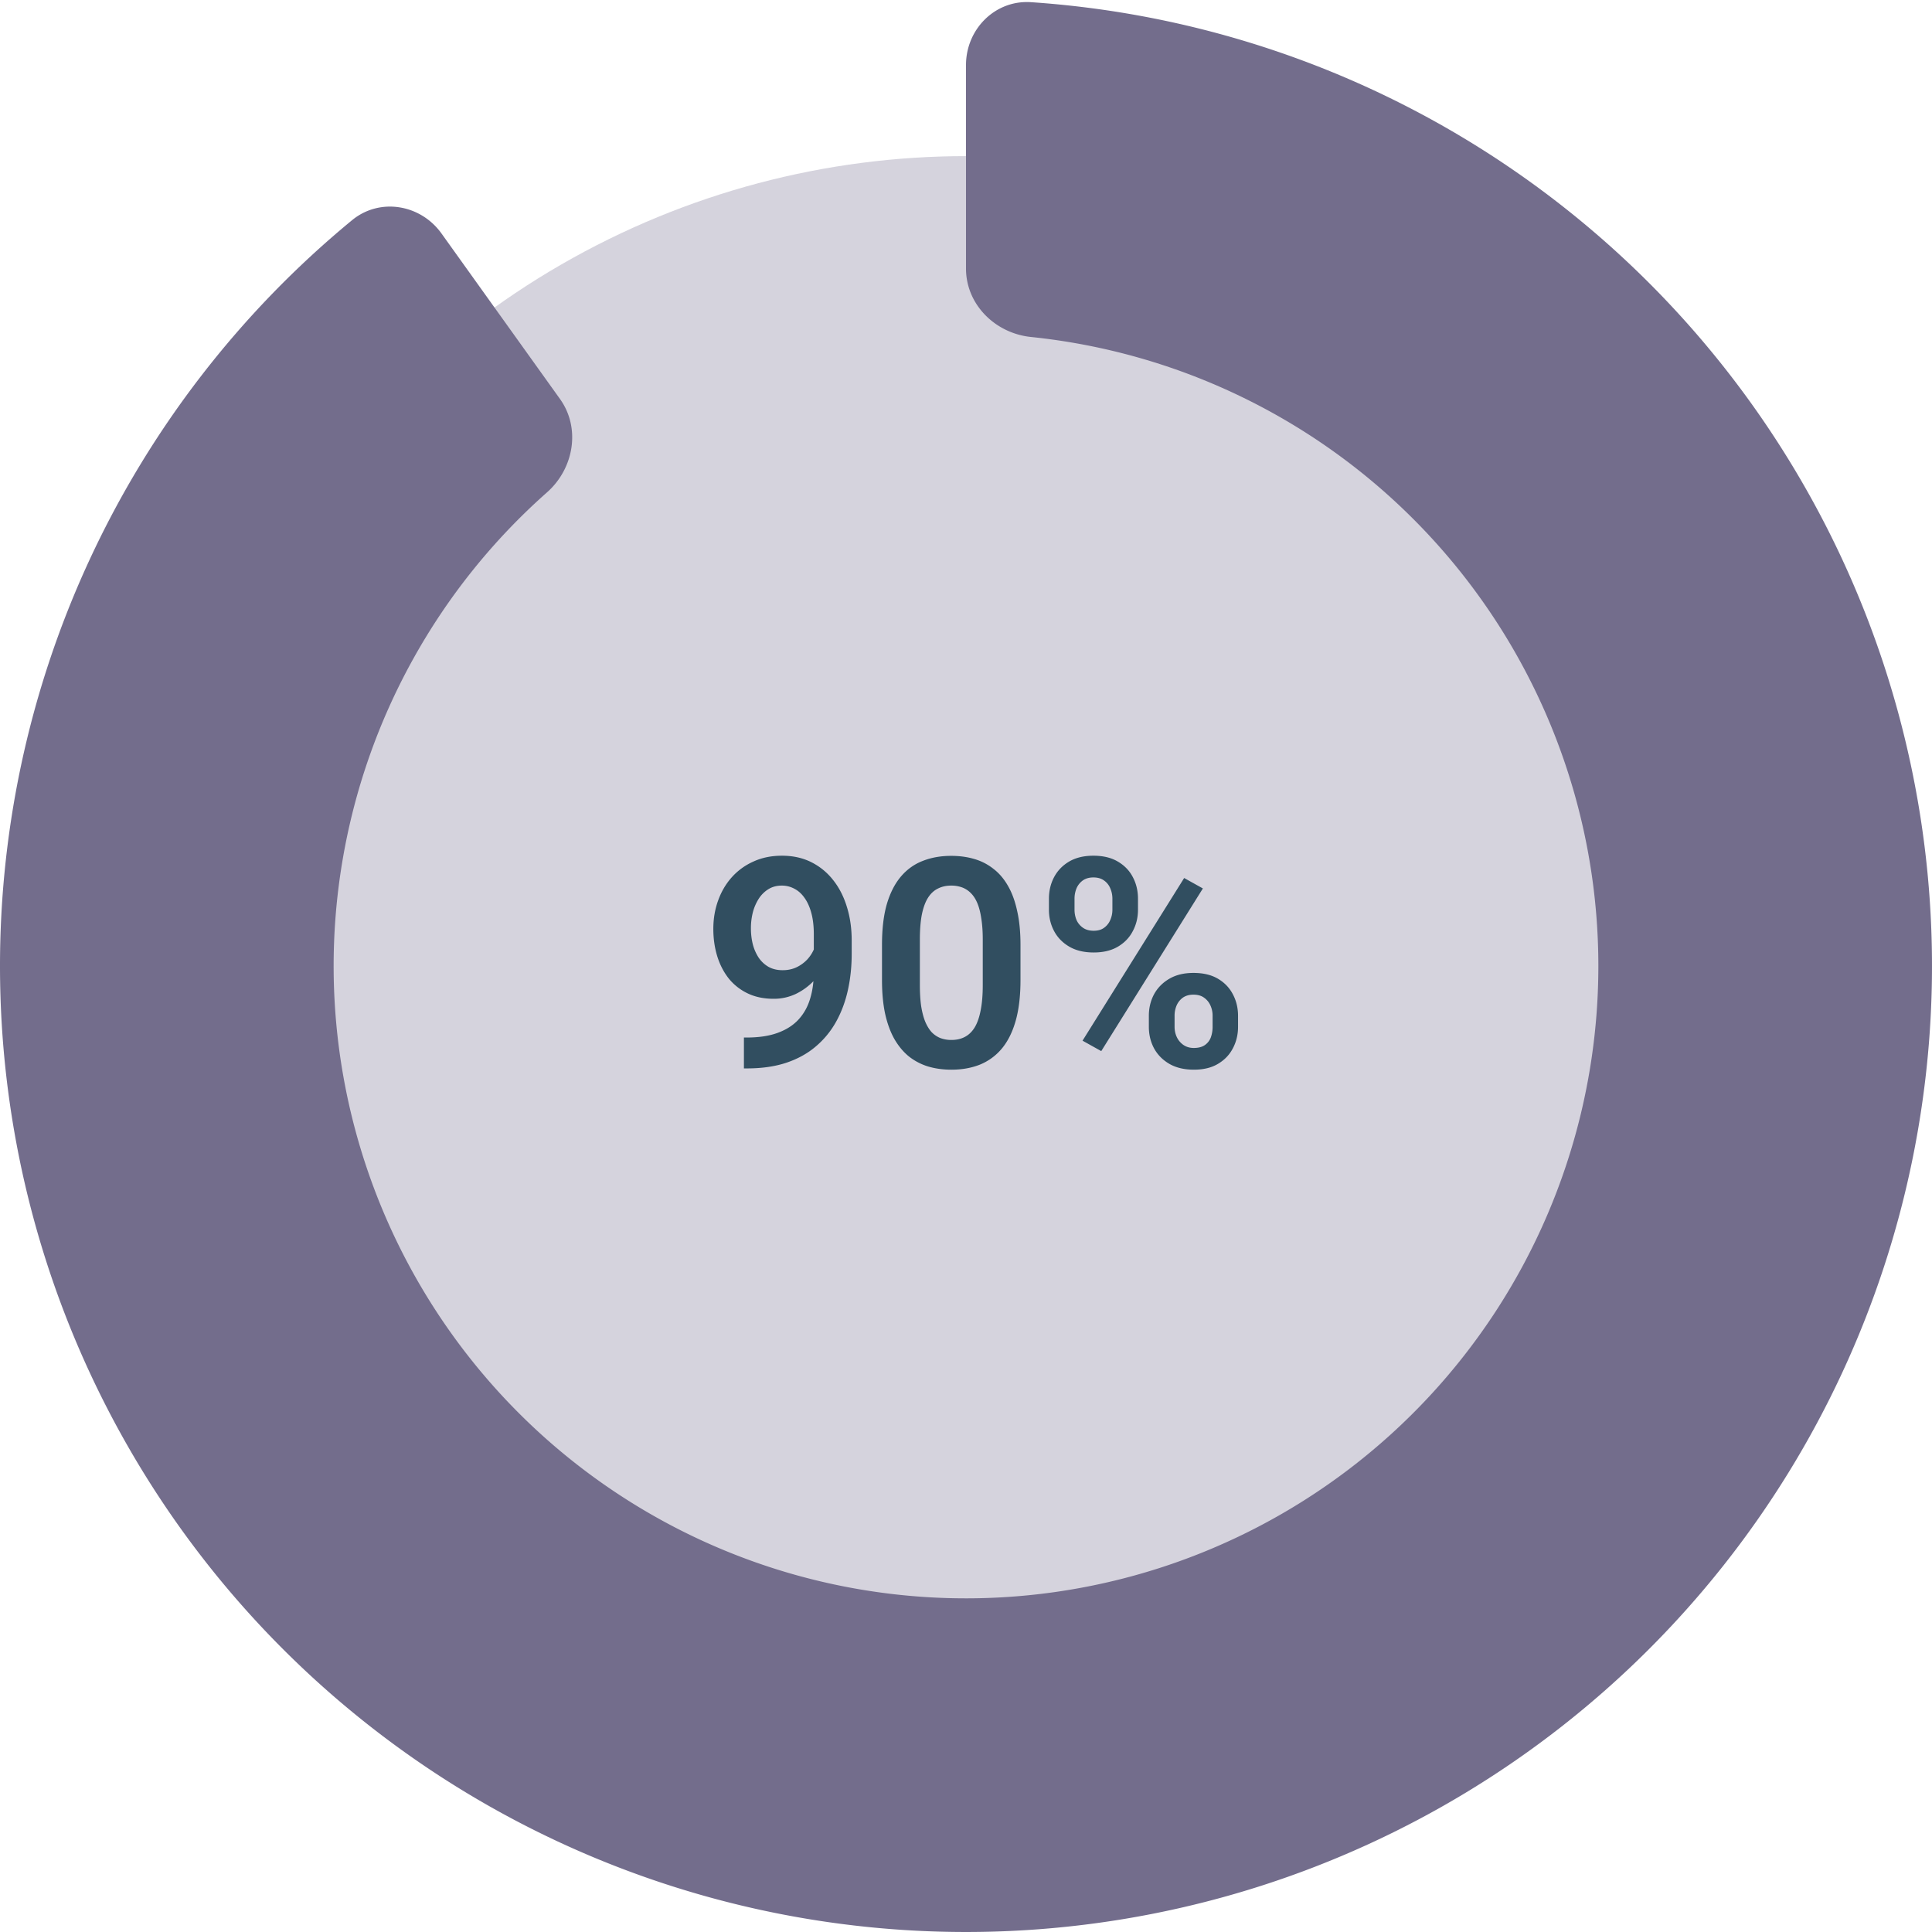
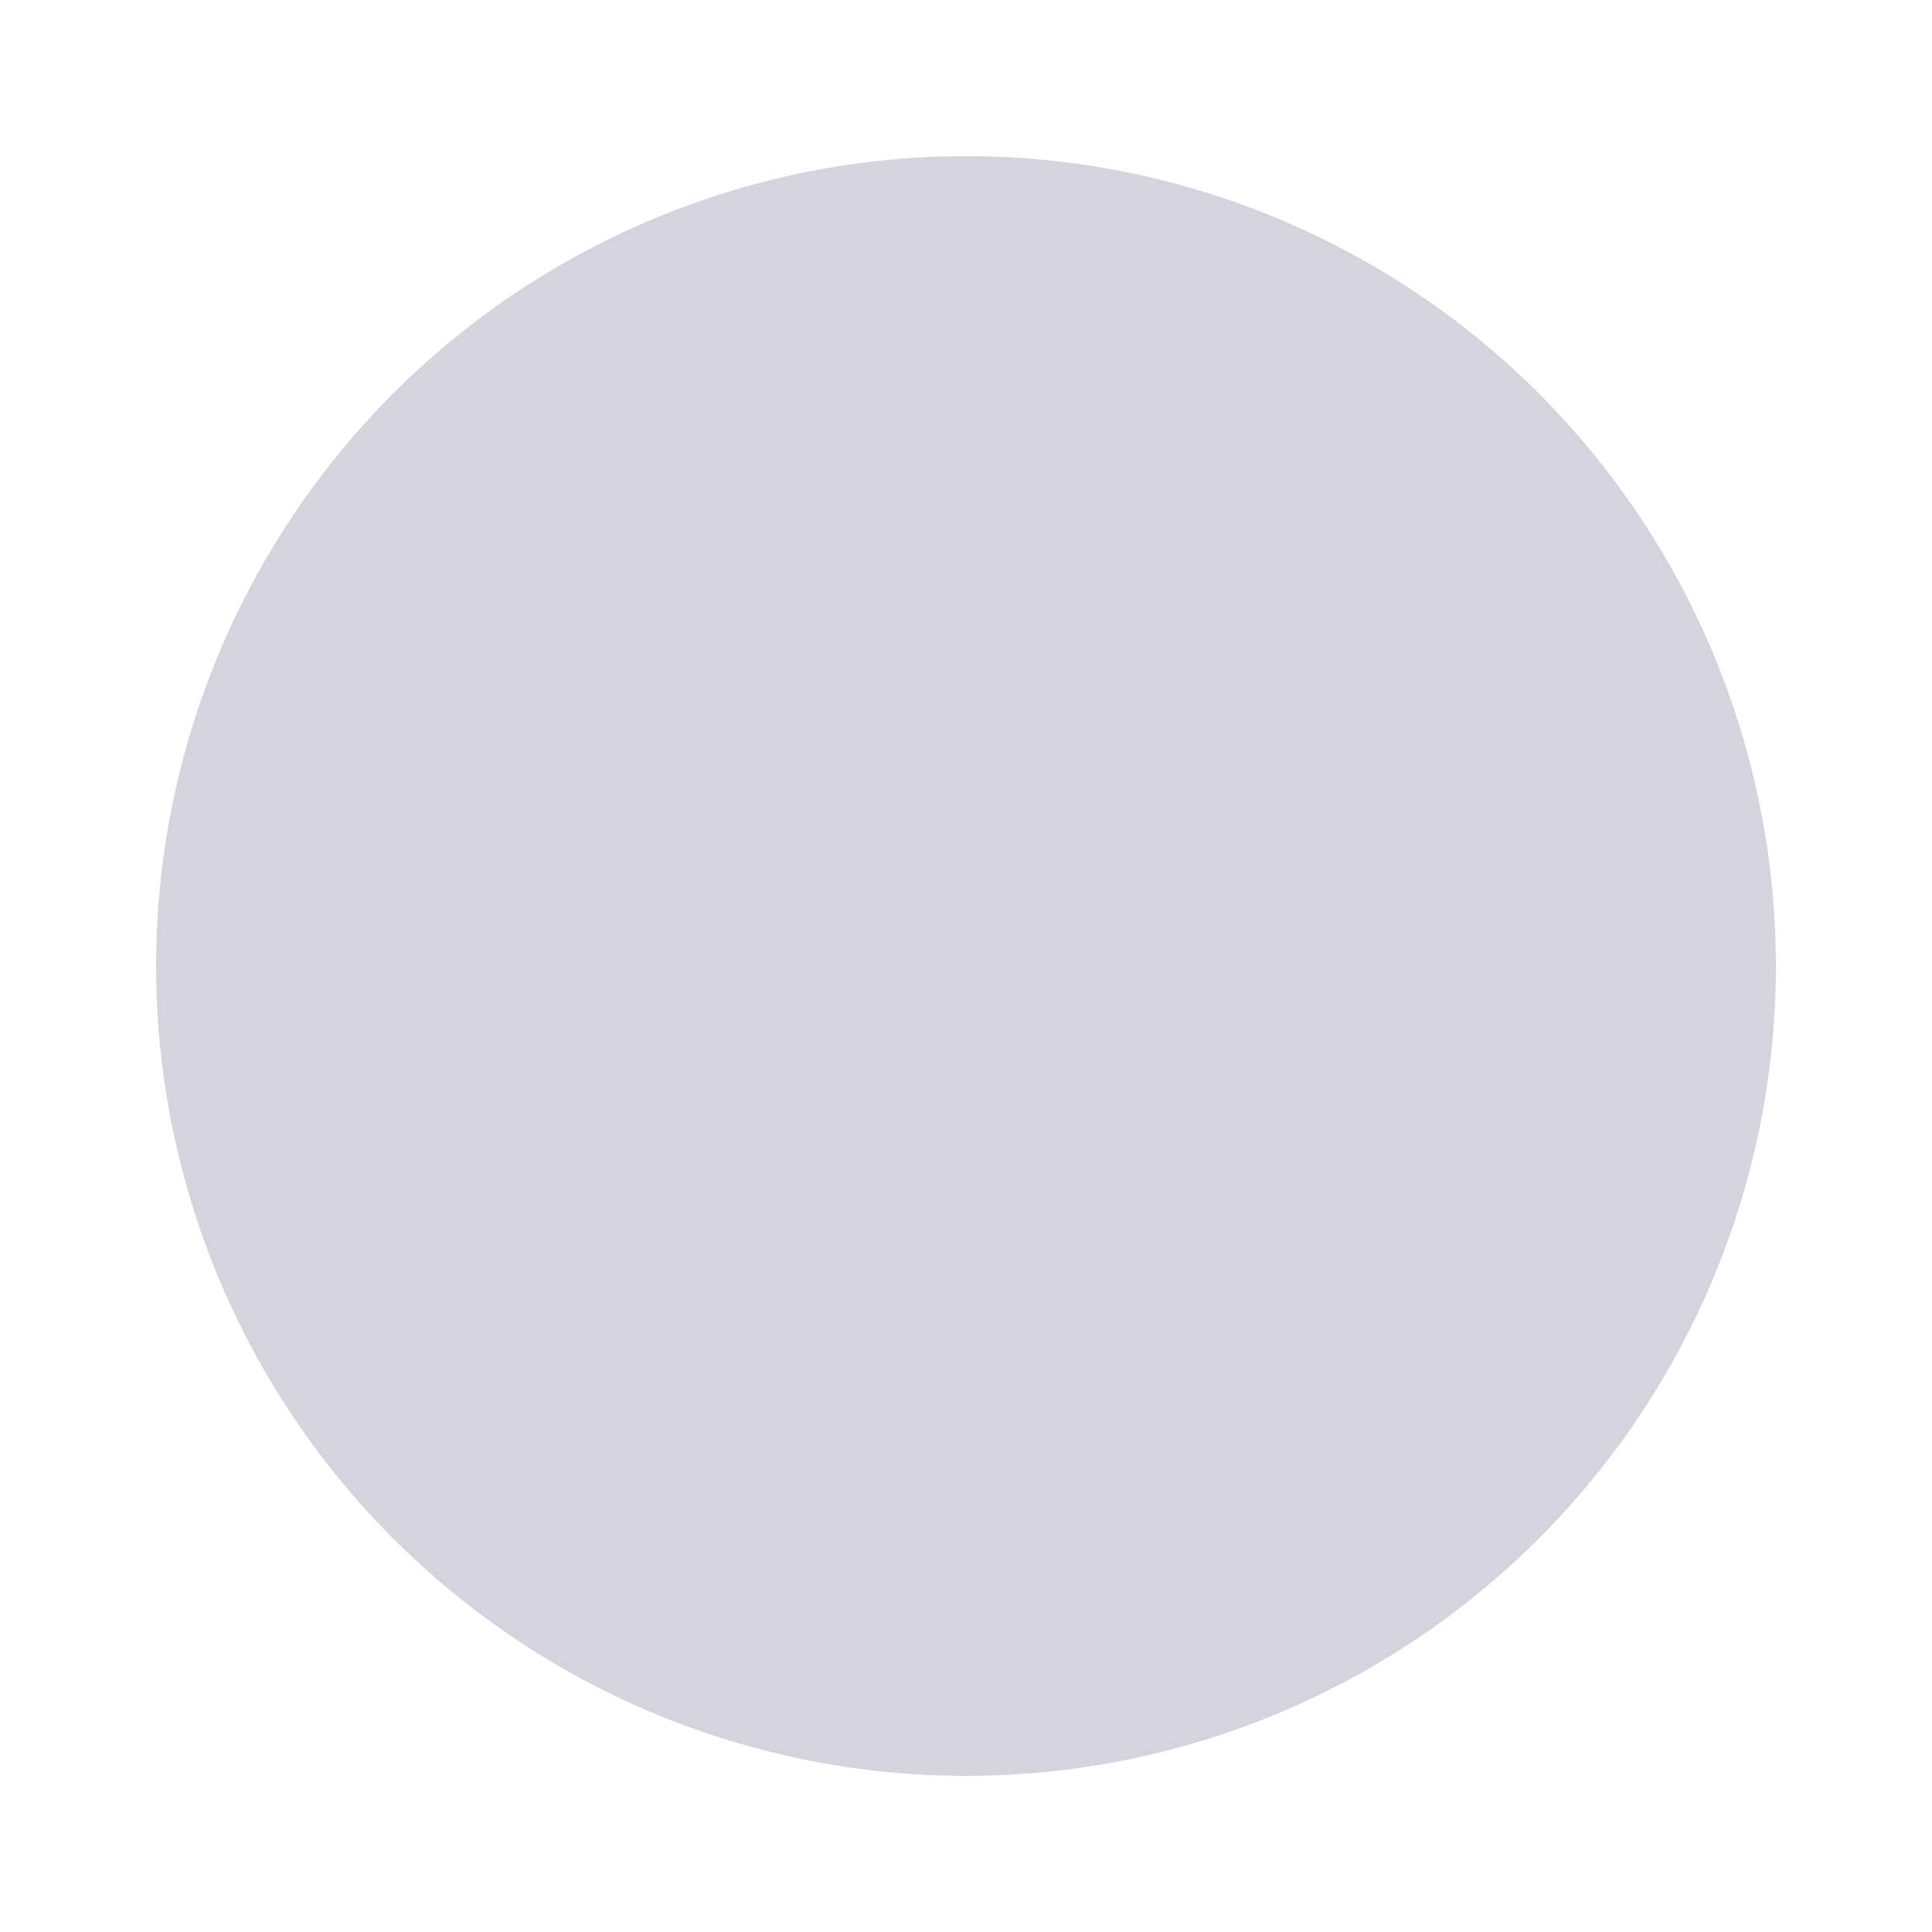
<svg xmlns="http://www.w3.org/2000/svg" width="297" height="297" fill="none">
  <circle cx="148.5" cy="148.5" r="124.5" fill="#736D8C" opacity=".3" />
-   <path fill="#736D8C" d="M148.5 10c0-5.523 4.482-10.035 9.993-9.664a148.505 148.505 0 0 1 136.719 125.187A148.504 148.504 0 0 1 193.9 289.89a148.503 148.503 0 0 1-178.062-74.66 148.5 148.5 0 0 1 38.28-181.379c4.264-3.51 10.535-2.45 13.75 2.04l18.216 25.44c3.215 4.49 2.14 10.7-1.996 14.36a97.21 97.21 0 1 0 74.395-23.889c-5.494-.567-9.983-4.99-9.983-10.514V10z" />
-   <path fill="#314E60" d="M114.36 159.496h.418c1.889 0 3.486-.242 4.79-.725 1.318-.484 2.38-1.165 3.186-2.044.82-.894 1.413-1.956 1.78-3.186.381-1.245.571-2.622.571-4.131v-5.801c0-1.23-.125-2.307-.374-3.23-.249-.937-.6-1.721-1.054-2.351-.44-.63-.96-1.098-1.56-1.406a4.031 4.031 0 0 0-1.934-.483c-.762 0-1.435.175-2.021.527a4.71 4.71 0 0 0-1.495 1.45 7.34 7.34 0 0 0-.922 2.088 9.947 9.947 0 0 0-.308 2.504c0 .85.095 1.663.286 2.439a6.94 6.94 0 0 0 .901 2.066c.41.6.922 1.077 1.538 1.428.615.337 1.333.505 2.153.505.776 0 1.479-.146 2.109-.439a5.555 5.555 0 0 0 1.67-1.208 5.623 5.623 0 0 0 1.077-1.692c.264-.63.41-1.267.439-1.912l2.044.879a7.843 7.843 0 0 1-.681 3.164 9.427 9.427 0 0 1-1.868 2.834 9.503 9.503 0 0 1-2.769 2.022 7.873 7.873 0 0 1-3.405.747c-1.509 0-2.842-.278-3.999-.835a8.356 8.356 0 0 1-2.923-2.307c-.776-.996-1.362-2.139-1.758-3.428-.395-1.304-.593-2.695-.593-4.175 0-1.538.242-2.981.725-4.328.484-1.363 1.179-2.556 2.088-3.582a9.752 9.752 0 0 1 3.34-2.439c1.303-.6 2.768-.901 4.394-.901 1.685 0 3.186.33 4.504.989a9.82 9.82 0 0 1 3.362 2.747c.923 1.157 1.626 2.527 2.11 4.109.498 1.582.747 3.31.747 5.185v2.044c0 1.977-.198 3.852-.594 5.625-.395 1.772-1.003 3.391-1.823 4.856a13.605 13.605 0 0 1-3.142 3.801c-1.26 1.069-2.769 1.897-4.527 2.483-1.743.571-3.735.857-5.976.857h-.506v-4.746zm42.517-14.239v5.384c0 2.461-.249 4.563-.747 6.306-.498 1.743-1.215 3.171-2.153 4.284a8.602 8.602 0 0 1-3.362 2.439c-1.303.513-2.754.769-4.35.769-1.275 0-2.461-.161-3.56-.483a9.09 9.09 0 0 1-2.966-1.538c-.864-.703-1.612-1.597-2.241-2.681-.616-1.084-1.092-2.38-1.429-3.889-.322-1.509-.483-3.244-.483-5.207v-5.384c0-2.461.249-4.555.747-6.284.513-1.728 1.238-3.142 2.175-4.241.938-1.098 2.058-1.897 3.362-2.395 1.304-.512 2.754-.769 4.351-.769 1.289 0 2.475.161 3.559.484a8.519 8.519 0 0 1 2.945 1.516c.879.674 1.626 1.553 2.241 2.637.615 1.069 1.084 2.358 1.406 3.867.337 1.494.505 3.222.505 5.185zm-5.8 6.175v-6.988c0-1.23-.074-2.299-.22-3.208-.132-.923-.33-1.706-.593-2.351-.264-.644-.594-1.164-.989-1.56a3.65 3.65 0 0 0-1.362-.901 4.837 4.837 0 0 0-1.692-.285c-.762 0-1.443.153-2.044.461-.6.293-1.106.762-1.516 1.406-.41.645-.725 1.502-.945 2.571-.205 1.055-.307 2.344-.307 3.867v6.988c0 1.23.066 2.307.197 3.23.147.922.352 1.713.616 2.373.278.659.608 1.201.988 1.626.396.41.85.717 1.363.922a4.807 4.807 0 0 0 1.692.286c.776 0 1.457-.154 2.043-.461.601-.308 1.106-.791 1.516-1.45.41-.674.718-1.546.923-2.615.22-1.084.33-2.388.33-3.911zm10.173-11.58v-1.692c0-1.216.264-2.322.791-3.318s1.296-1.794 2.307-2.395c1.026-.6 2.271-.901 3.735-.901 1.495 0 2.747.301 3.758.901 1.025.601 1.794 1.399 2.307 2.395.527.996.791 2.102.791 3.318v1.692c0 1.187-.264 2.278-.791 3.274-.513.996-1.274 1.794-2.285 2.395-1.011.601-2.256.901-3.736.901-1.479 0-2.731-.3-3.757-.901-1.025-.601-1.802-1.399-2.329-2.395-.527-.996-.791-2.087-.791-3.274zm3.933-1.692v1.692c0 .557.103 1.084.308 1.582.219.483.549.879.988 1.187.44.307.989.461 1.648.461.66 0 1.194-.154 1.604-.461.425-.308.74-.704.945-1.187a3.87 3.87 0 0 0 .33-1.582v-1.692c0-.571-.11-1.106-.33-1.604a2.692 2.692 0 0 0-.967-1.208c-.424-.308-.966-.462-1.626-.462-.644 0-1.186.154-1.625.462a2.9 2.9 0 0 0-.967 1.208 4.174 4.174 0 0 0-.308 1.604zm11.426 19.688v-1.692c0-1.201.264-2.3.791-3.296.542-.996 1.326-1.795 2.351-2.395 1.025-.601 2.263-.901 3.713-.901 1.509 0 2.769.3 3.78.901 1.01.6 1.772 1.399 2.285 2.395.527.996.791 2.095.791 3.296v1.692c0 1.201-.264 2.299-.791 3.296-.513.996-1.275 1.794-2.285 2.395-.996.6-2.234.9-3.714.9-1.479 0-2.739-.3-3.779-.9-1.025-.601-1.809-1.399-2.351-2.395-.527-.997-.791-2.095-.791-3.296zm3.955-1.692v1.692c0 .571.117 1.106.352 1.604.234.483.571.879 1.01 1.186.454.308.982.462 1.582.462.733 0 1.311-.154 1.736-.462.425-.307.725-.703.901-1.186a4.78 4.78 0 0 0 .264-1.604v-1.692a3.77 3.77 0 0 0-.33-1.582 2.853 2.853 0 0 0-.989-1.209c-.424-.307-.966-.461-1.626-.461-.644 0-1.186.154-1.626.461a2.916 2.916 0 0 0-.966 1.209 4.007 4.007 0 0 0-.308 1.582zm4.351-19.578-15.623 25.005-2.878-1.604 15.622-25.005 2.879 1.604z" />
</svg>